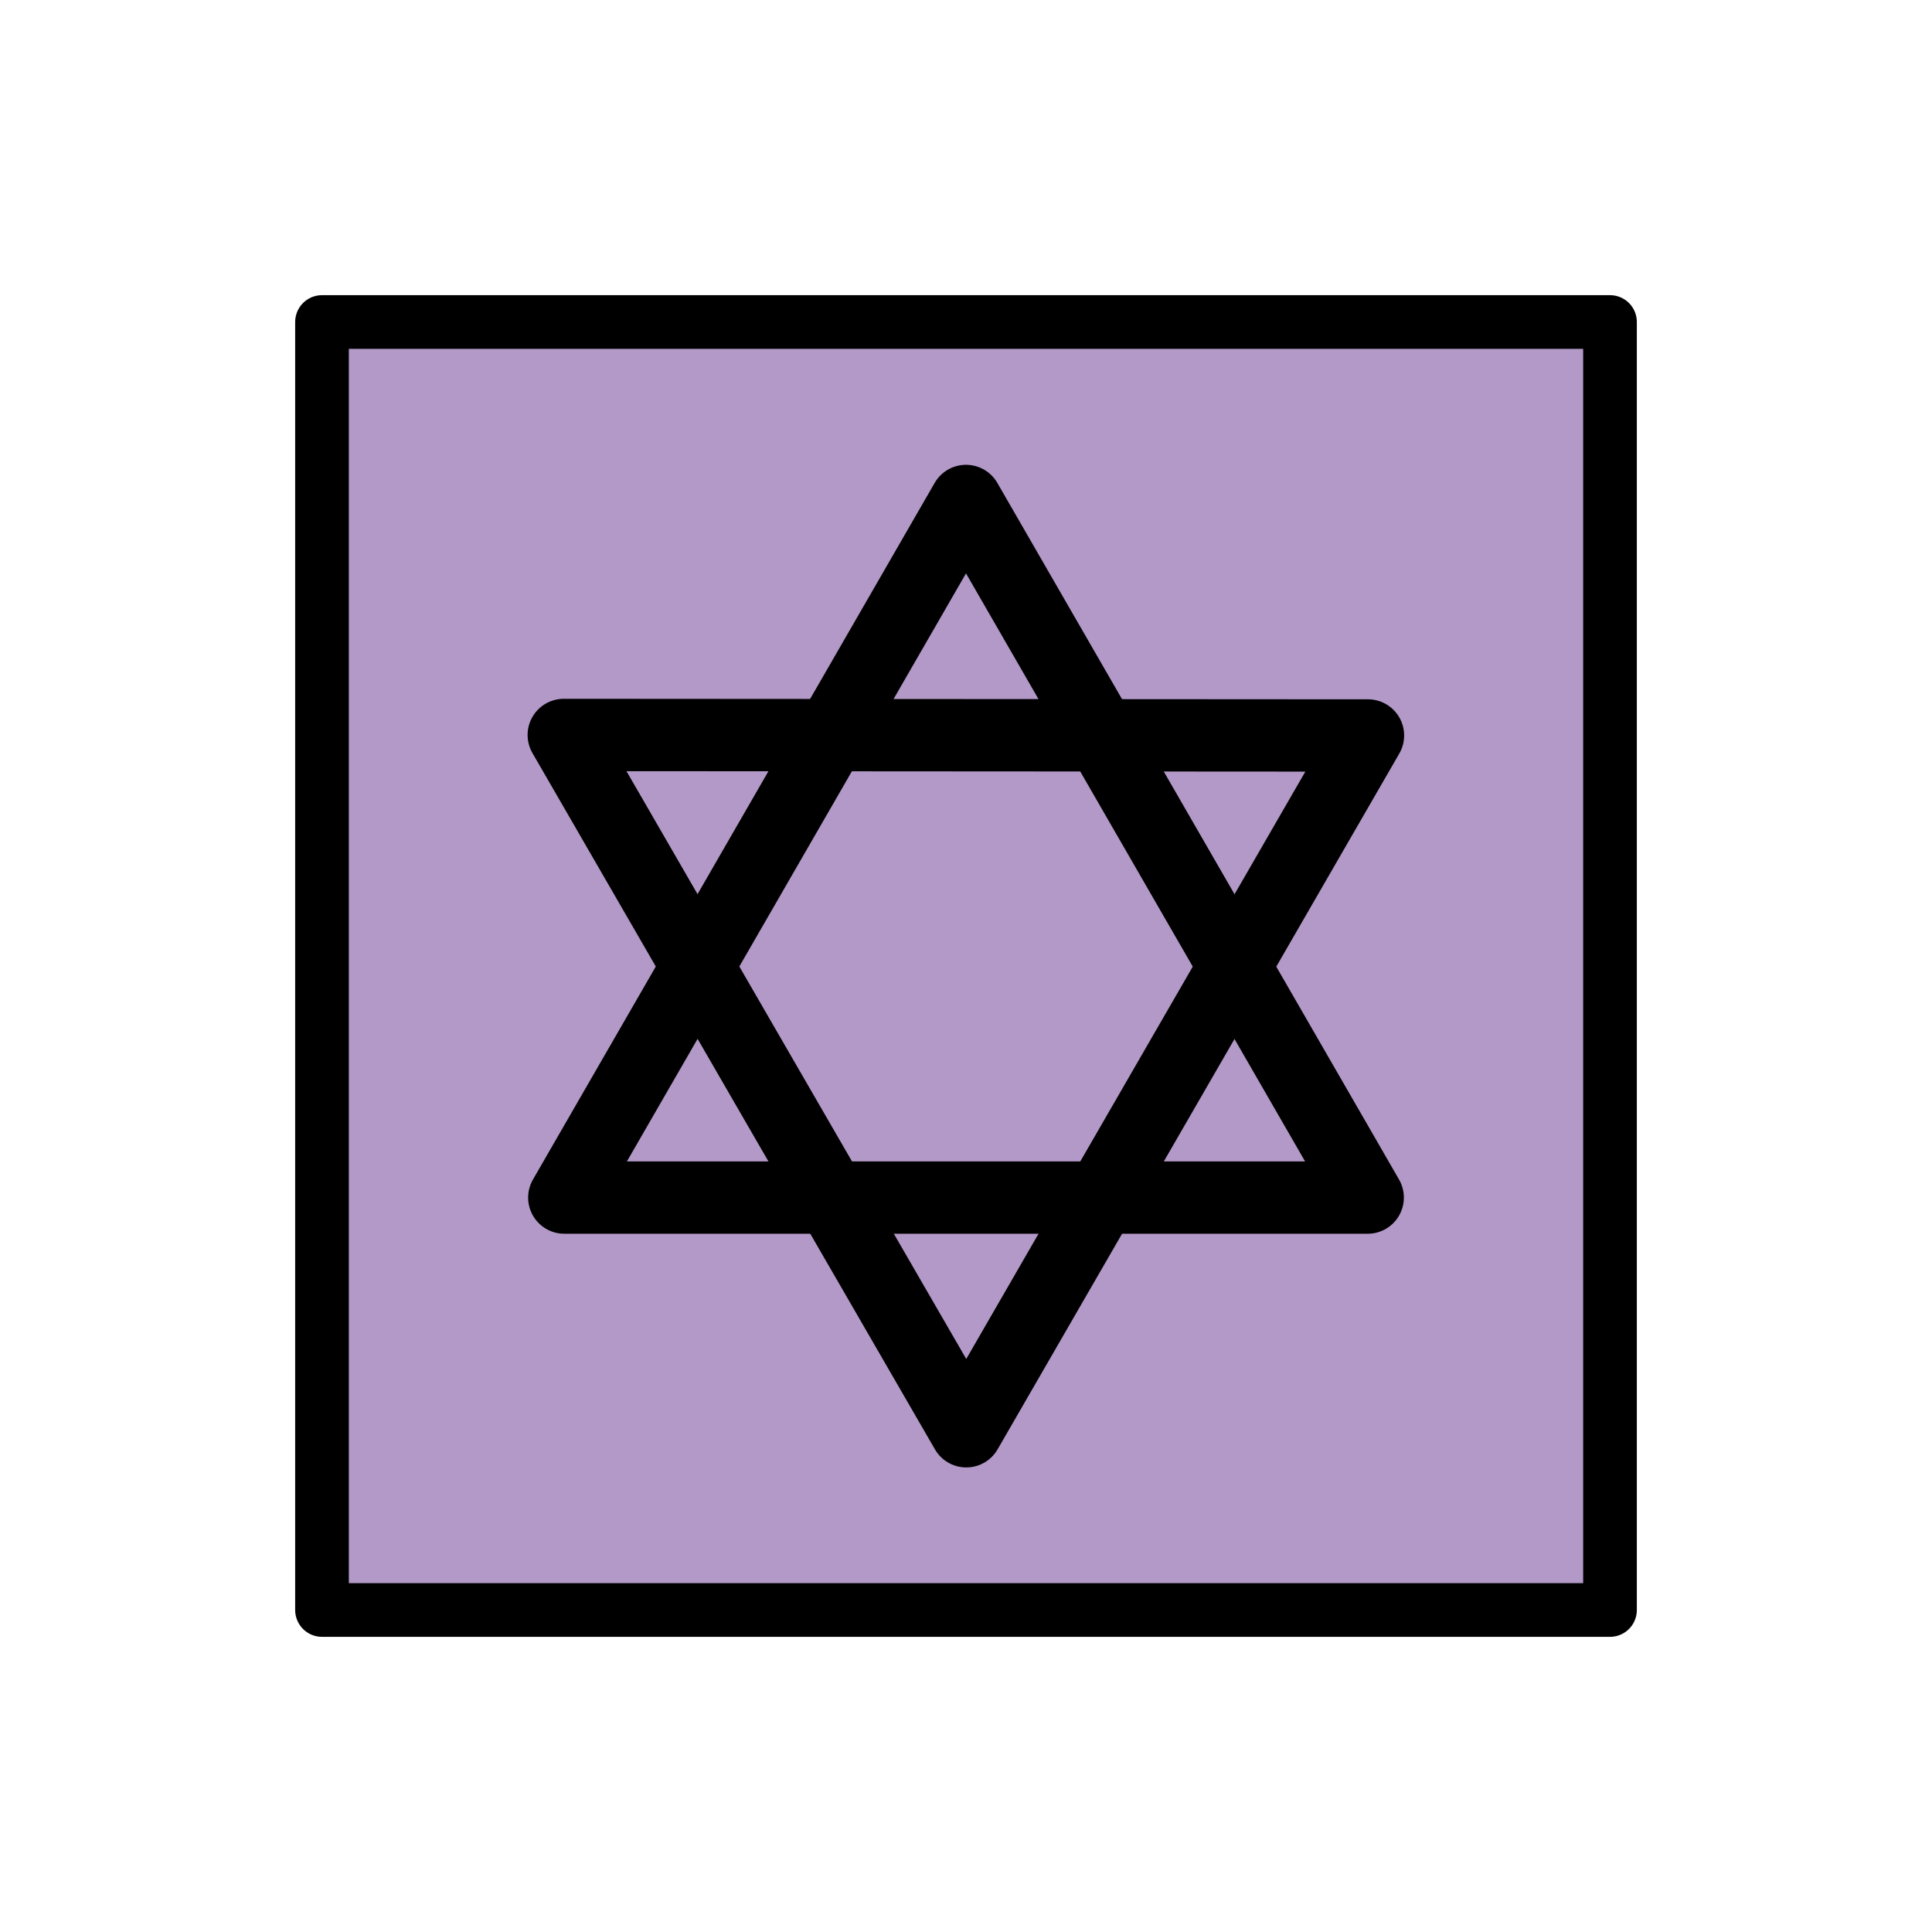
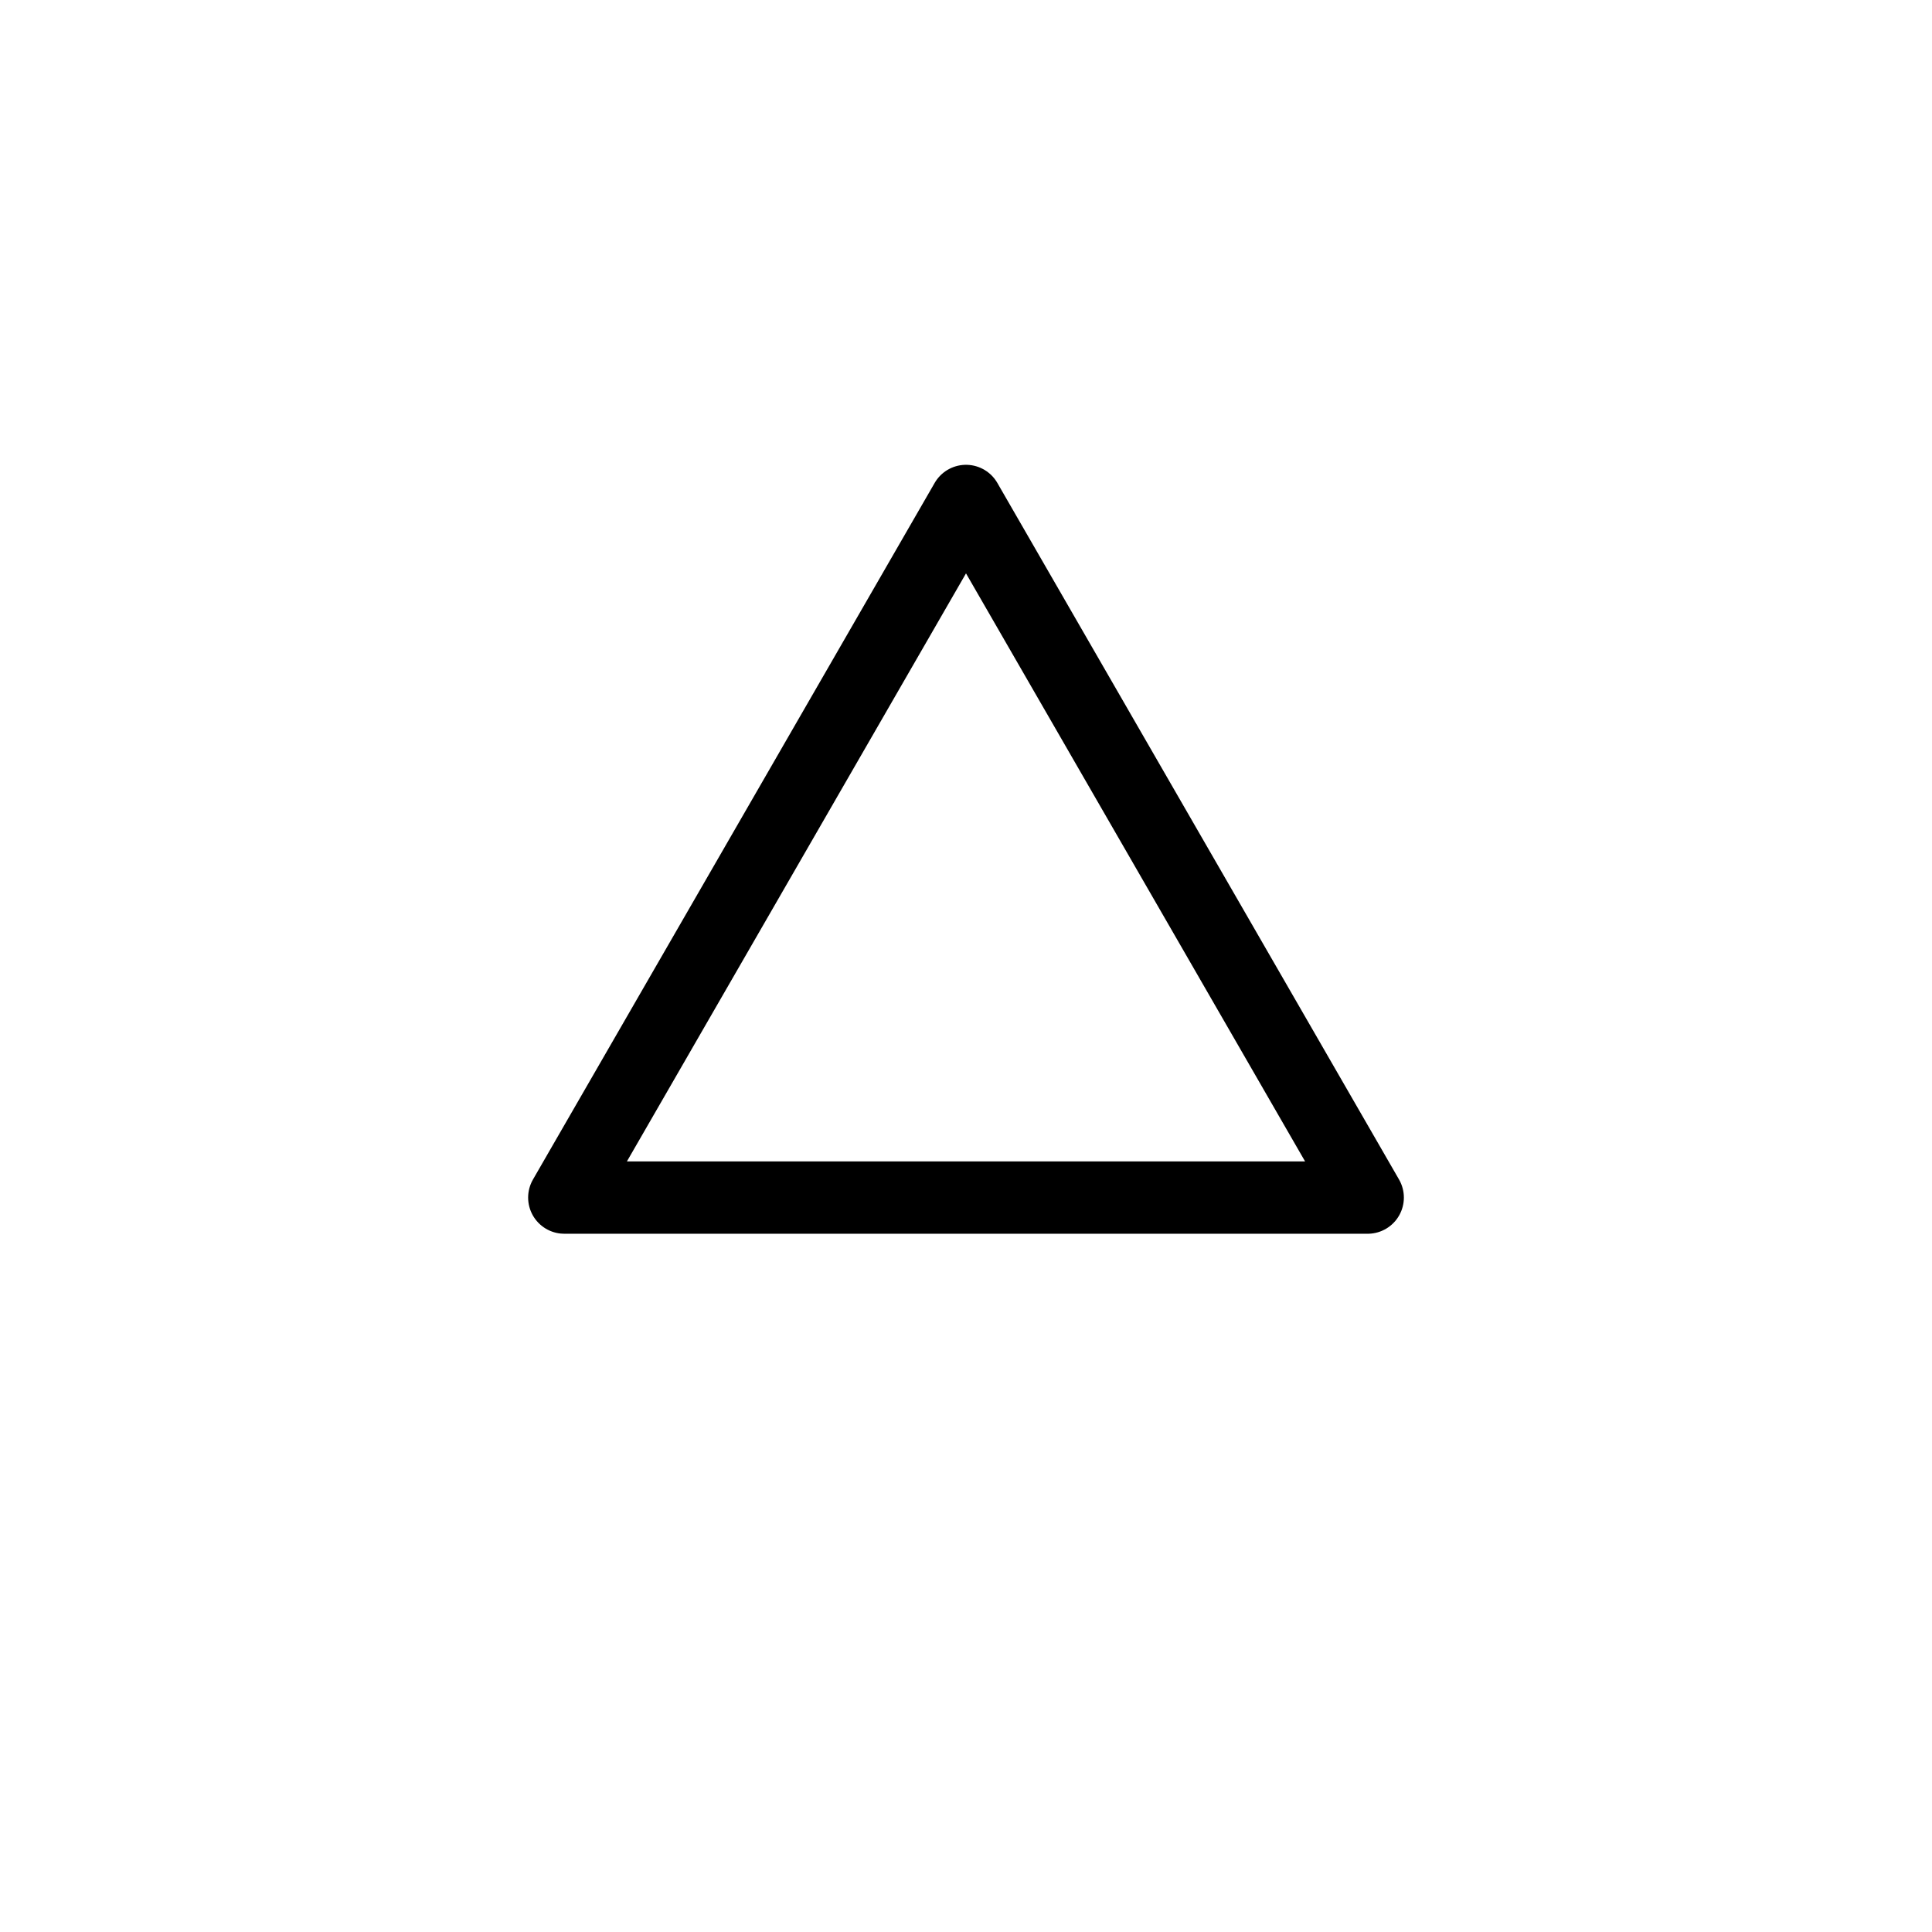
<svg xmlns="http://www.w3.org/2000/svg" width="800" height="800" viewBox="0 0 72 72">
-   <path fill="#b399c8" d="M12 12.08h48v47.83H12z" />
  <g fill="none" stroke="#000" stroke-linecap="round" stroke-linejoin="round">
-     <path stroke-width="2" d="M12 12h48v48H12z" />
    <path stroke-width="2.696" d="m36 18.67l14.97 25.96H21.03l7.486-12.98z" paint-order="stroke fill markers" />
-     <path stroke-width="2.696" d="m21.01 27.39l29.97.019l-14.97 25.93l-7.5-12.97z" paint-order="stroke fill markers" />
  </g>
</svg>